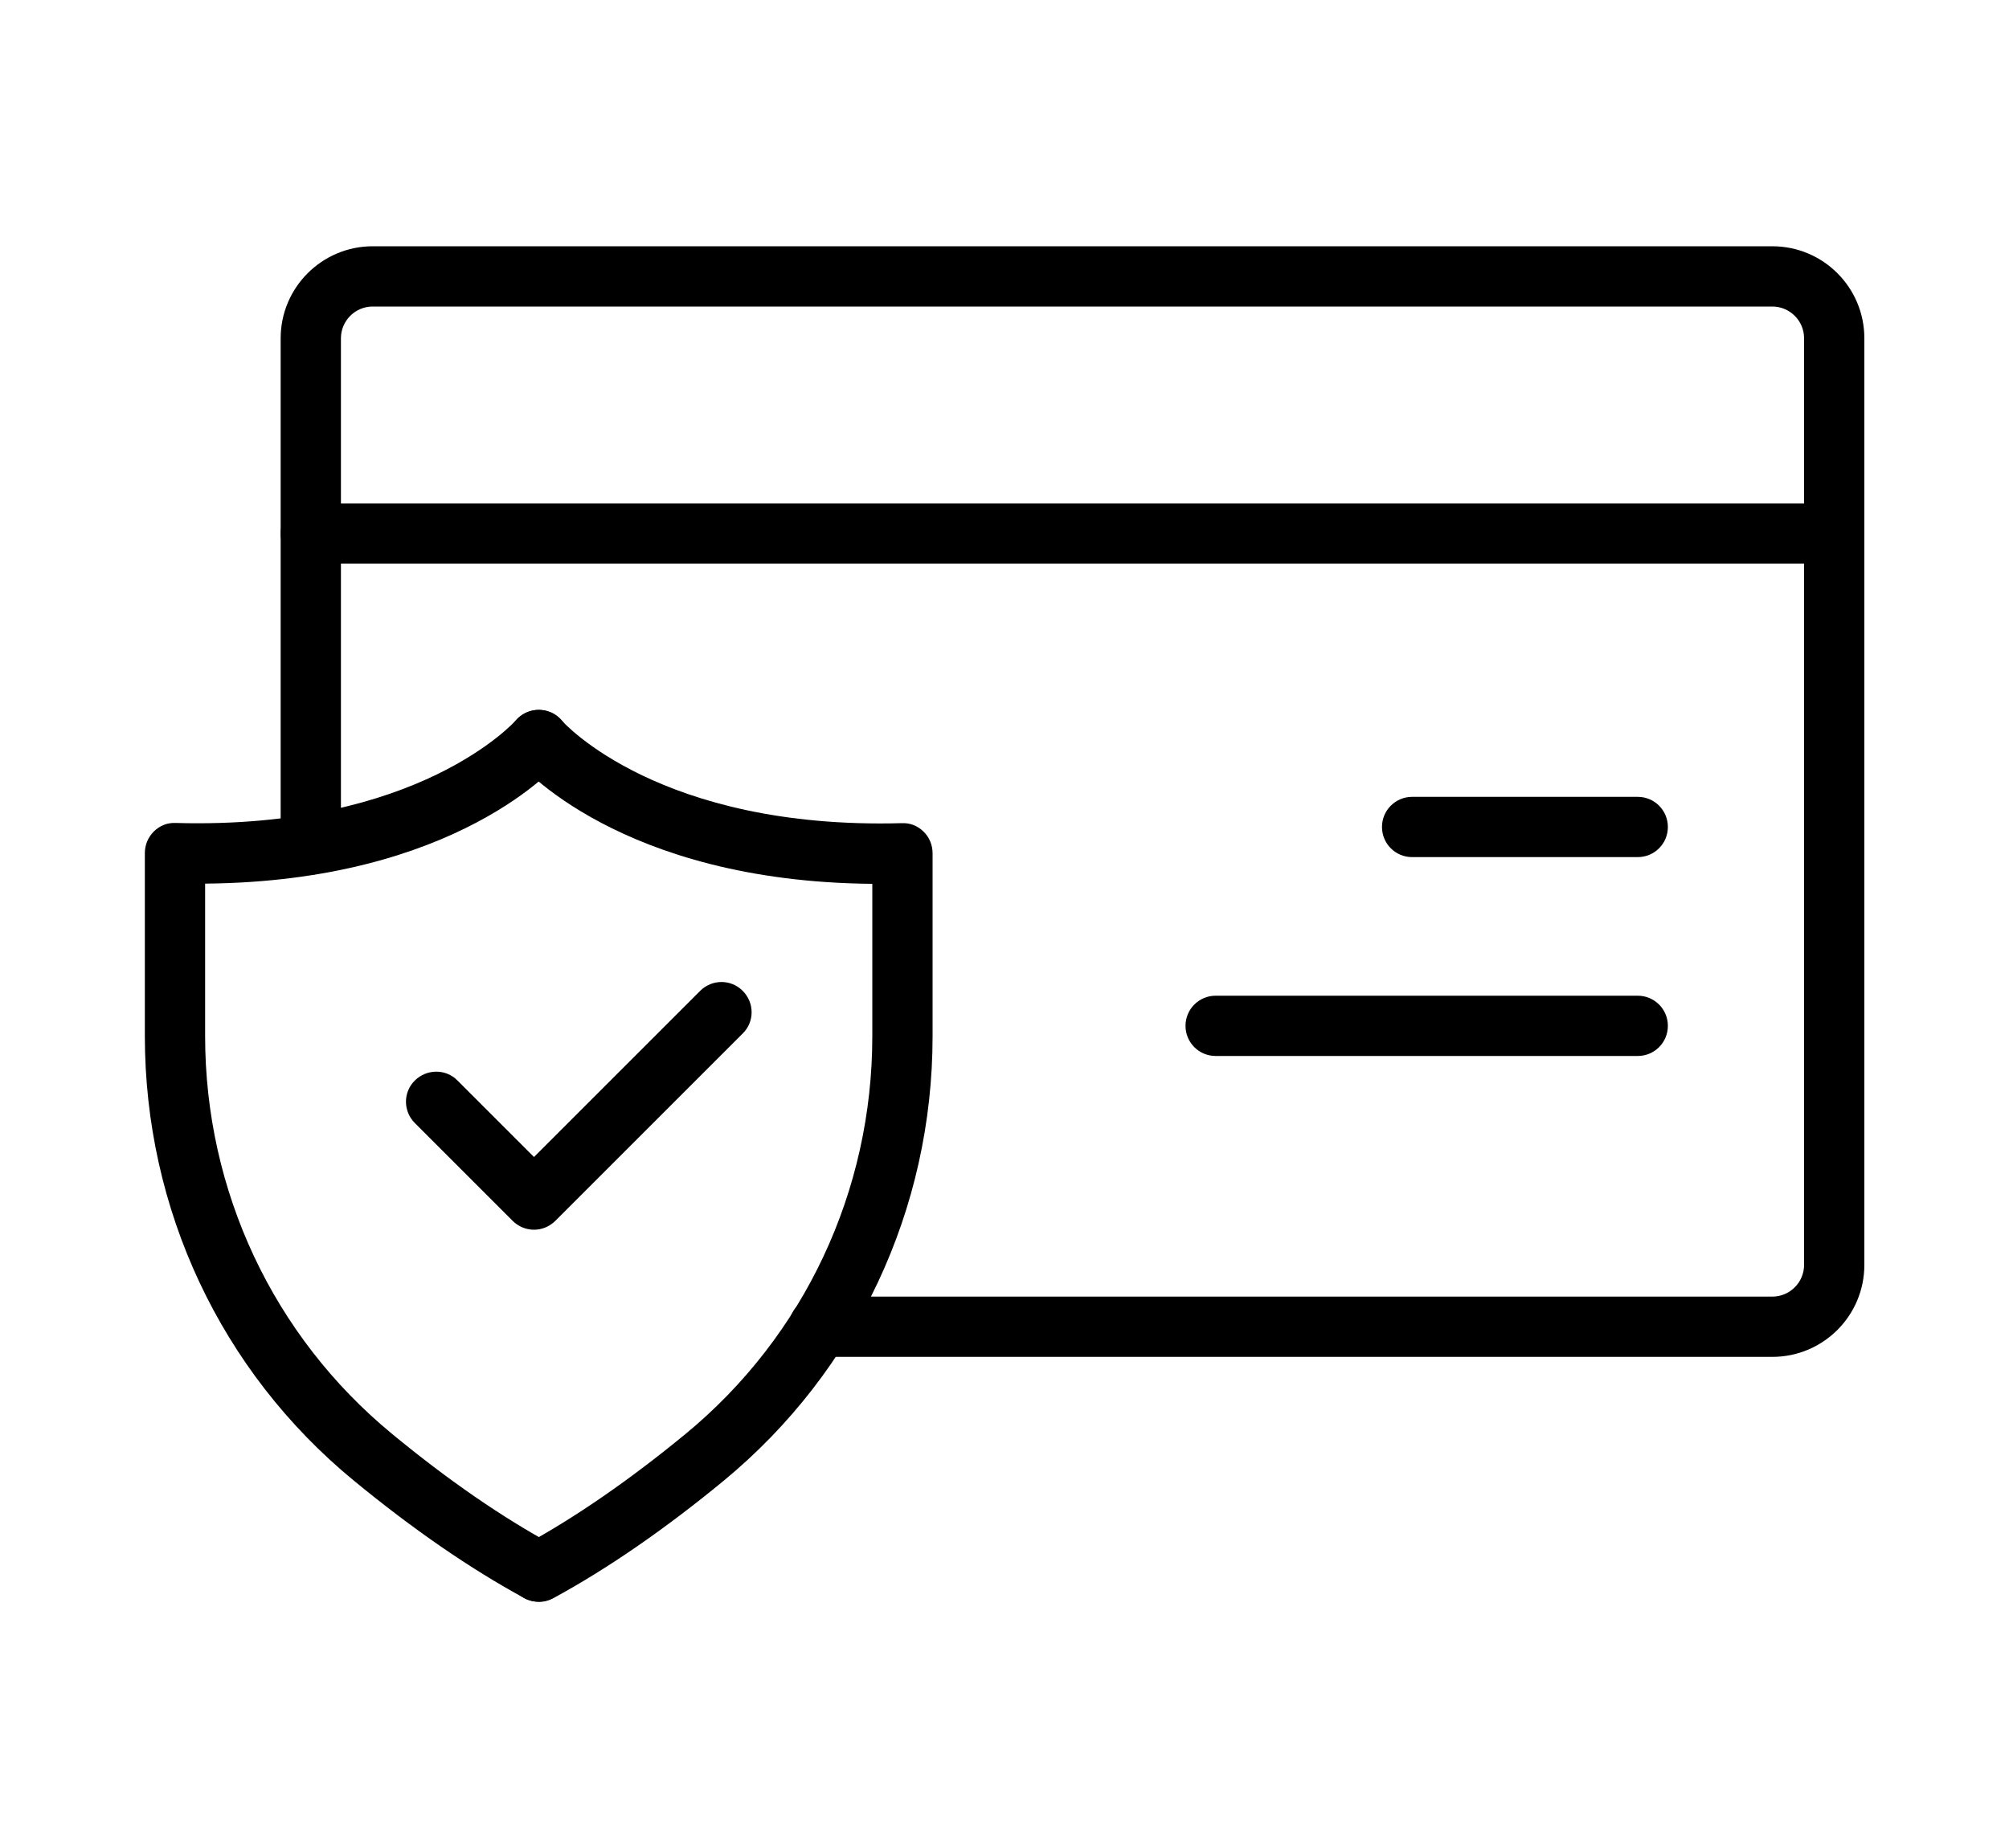
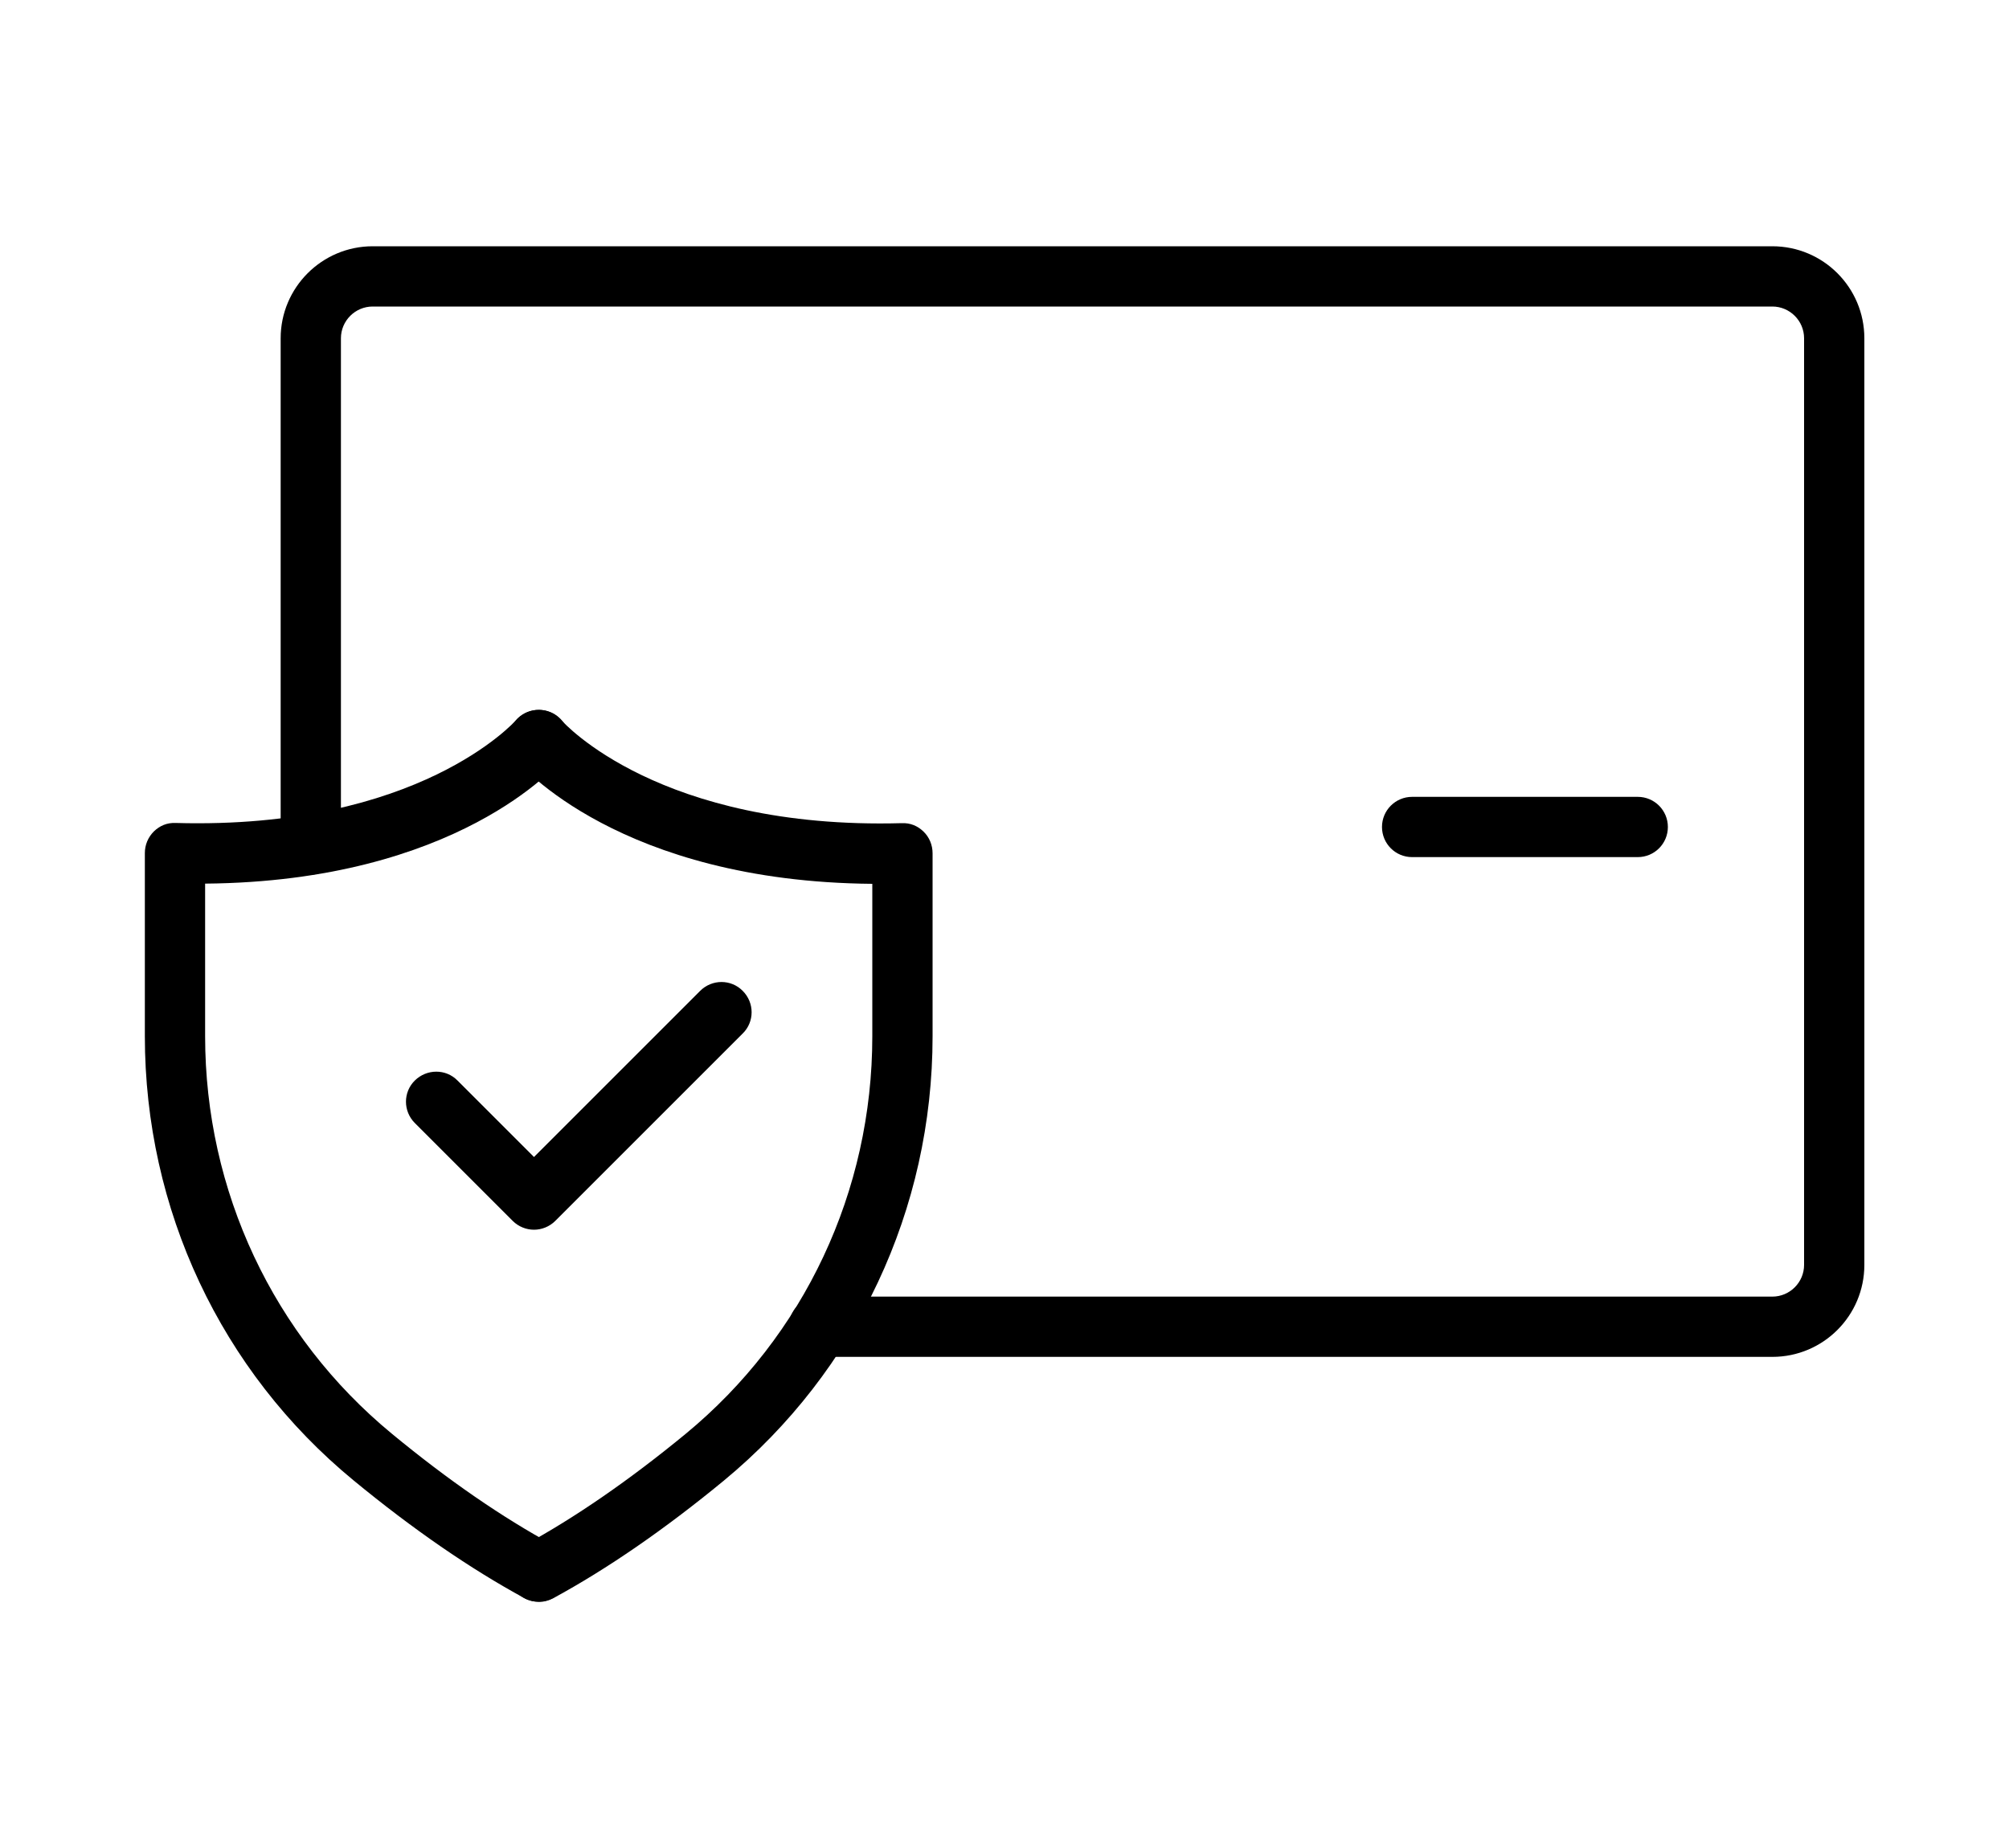
<svg xmlns="http://www.w3.org/2000/svg" id="Capa_1" viewBox="0 0 100 92">
  <g>
    <path d="M26.81,79.74c-.24,0-.49-.06-.71-.18-2.69-1.46-5.55-3.43-8.5-5.86-6.61-5.44-10.39-13.5-10.39-22.12v-9.11c0-.41.16-.79.45-1.08.29-.28.65-.44,1.09-.42,12.09.34,16.88-5.06,16.93-5.11.54-.62,1.48-.7,2.11-.17.63.53.71,1.47.19,2.1-.21.26-5.22,6.09-17.77,6.2v7.59c0,7.71,3.39,14.93,9.3,19.8,2.8,2.31,5.5,4.17,8.03,5.54.73.4,1,1.31.6,2.03-.27.5-.79.78-1.32.78Z" />
    <path d="M26.81,79.74c-.53,0-1.05-.28-1.32-.78-.4-.73-.12-1.64.6-2.03,2.52-1.37,5.22-3.23,8.03-5.54,5.91-4.87,9.3-12.09,9.3-19.8v-7.59c-12.55-.11-17.55-5.94-17.76-6.2-.53-.64-.44-1.58.19-2.11.64-.53,1.57-.44,2.11.18.08.09,4.86,5.44,16.92,5.11.44-.02.8.14,1.09.42.29.28.45.67.45,1.08v9.11c0,8.61-3.79,16.67-10.39,22.12-2.95,2.43-5.81,4.4-8.5,5.86-.23.12-.47.18-.71.18Z" />
    <path d="M26.58,61.22c-.38,0-.77-.15-1.06-.44l-4.87-4.87c-.59-.59-.59-1.54,0-2.12s1.54-.59,2.12,0l3.81,3.81,8.27-8.27c.59-.59,1.54-.59,2.12,0,.59.59.59,1.54,0,2.12l-9.33,9.33c-.29.29-.68.44-1.06.44Z" />
  </g>
  <path d="M88.22,67.55h-47.45c-.83,0-1.5-.67-1.5-1.5s.67-1.5,1.5-1.5h47.45c.87,0,1.58-.71,1.58-1.58V16.84c0-.87-.71-1.58-1.58-1.58H18.55c-.87,0-1.58.71-1.58,1.58v25.2c0,.83-.67,1.5-1.5,1.5s-1.5-.67-1.5-1.5v-25.2c0-2.52,2.05-4.58,4.58-4.58h69.67c2.53,0,4.58,2.05,4.58,4.58v46.13c0,2.53-2.05,4.58-4.58,4.58Z" />
-   <path d="M91.3,28.06H15.47c-.83,0-1.5-.67-1.5-1.5s.67-1.5,1.5-1.5h75.83c.83,0,1.5.67,1.5,1.5s-.67,1.5-1.5,1.5Z" />
-   <path d="M81.52,52.57h-21.01c-.83,0-1.5-.67-1.5-1.5s.67-1.5,1.5-1.5h21.01c.83,0,1.5.67,1.5,1.5s-.67,1.5-1.5,1.5Z" />
  <path d="M81.52,42.67h-11.23c-.83,0-1.5-.67-1.5-1.5s.67-1.5,1.5-1.5h11.23c.83,0,1.5.67,1.5,1.5s-.67,1.5-1.5,1.5Z" />
</svg>